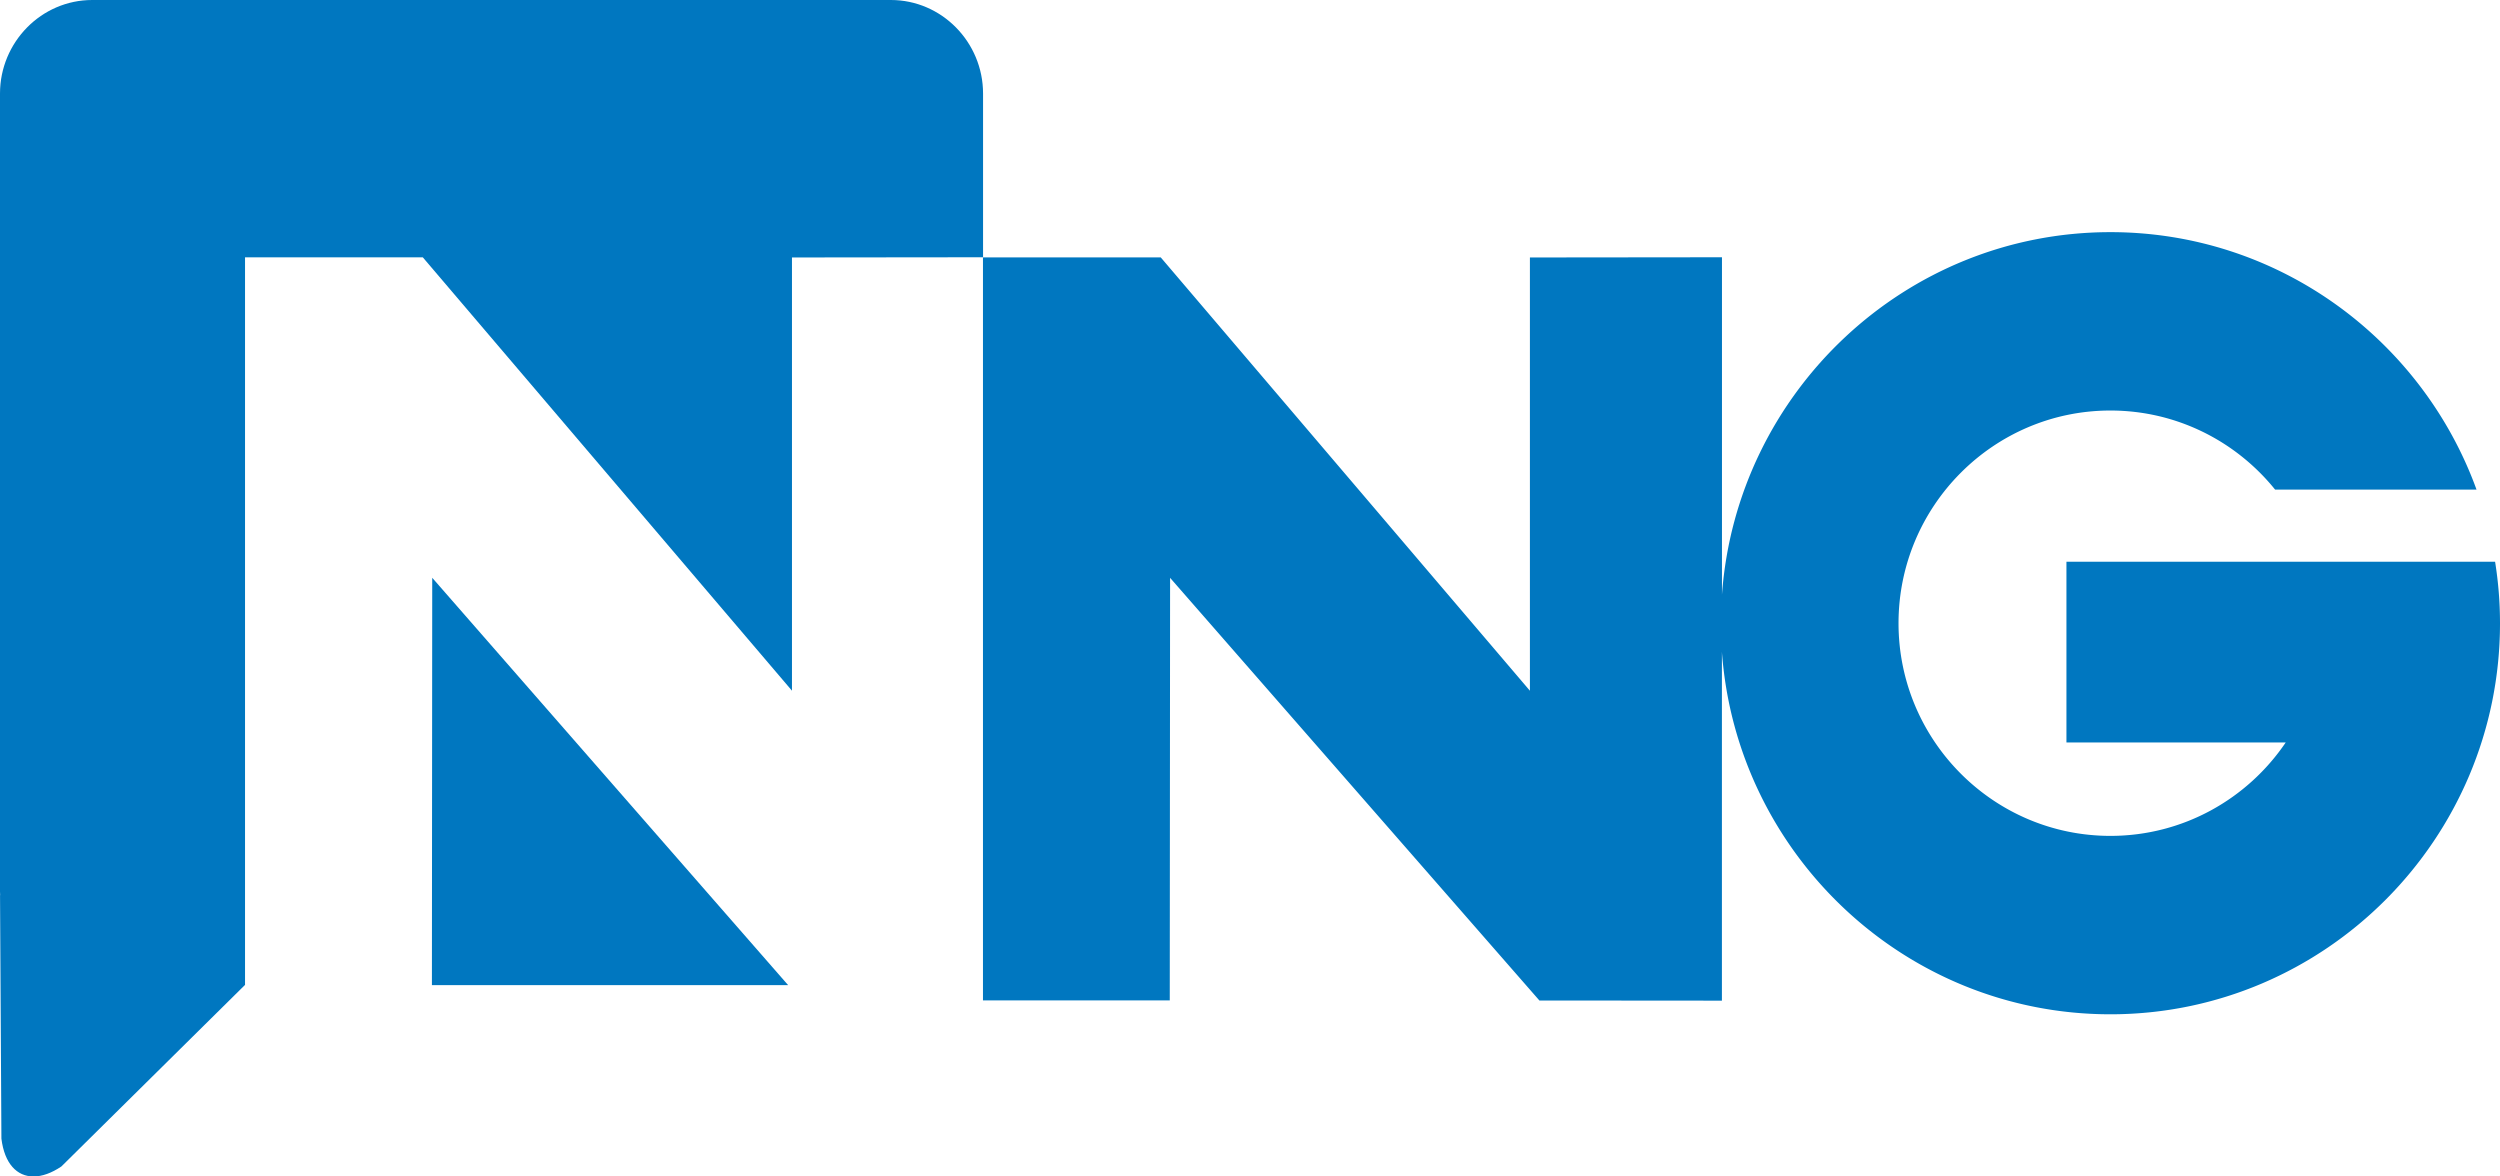
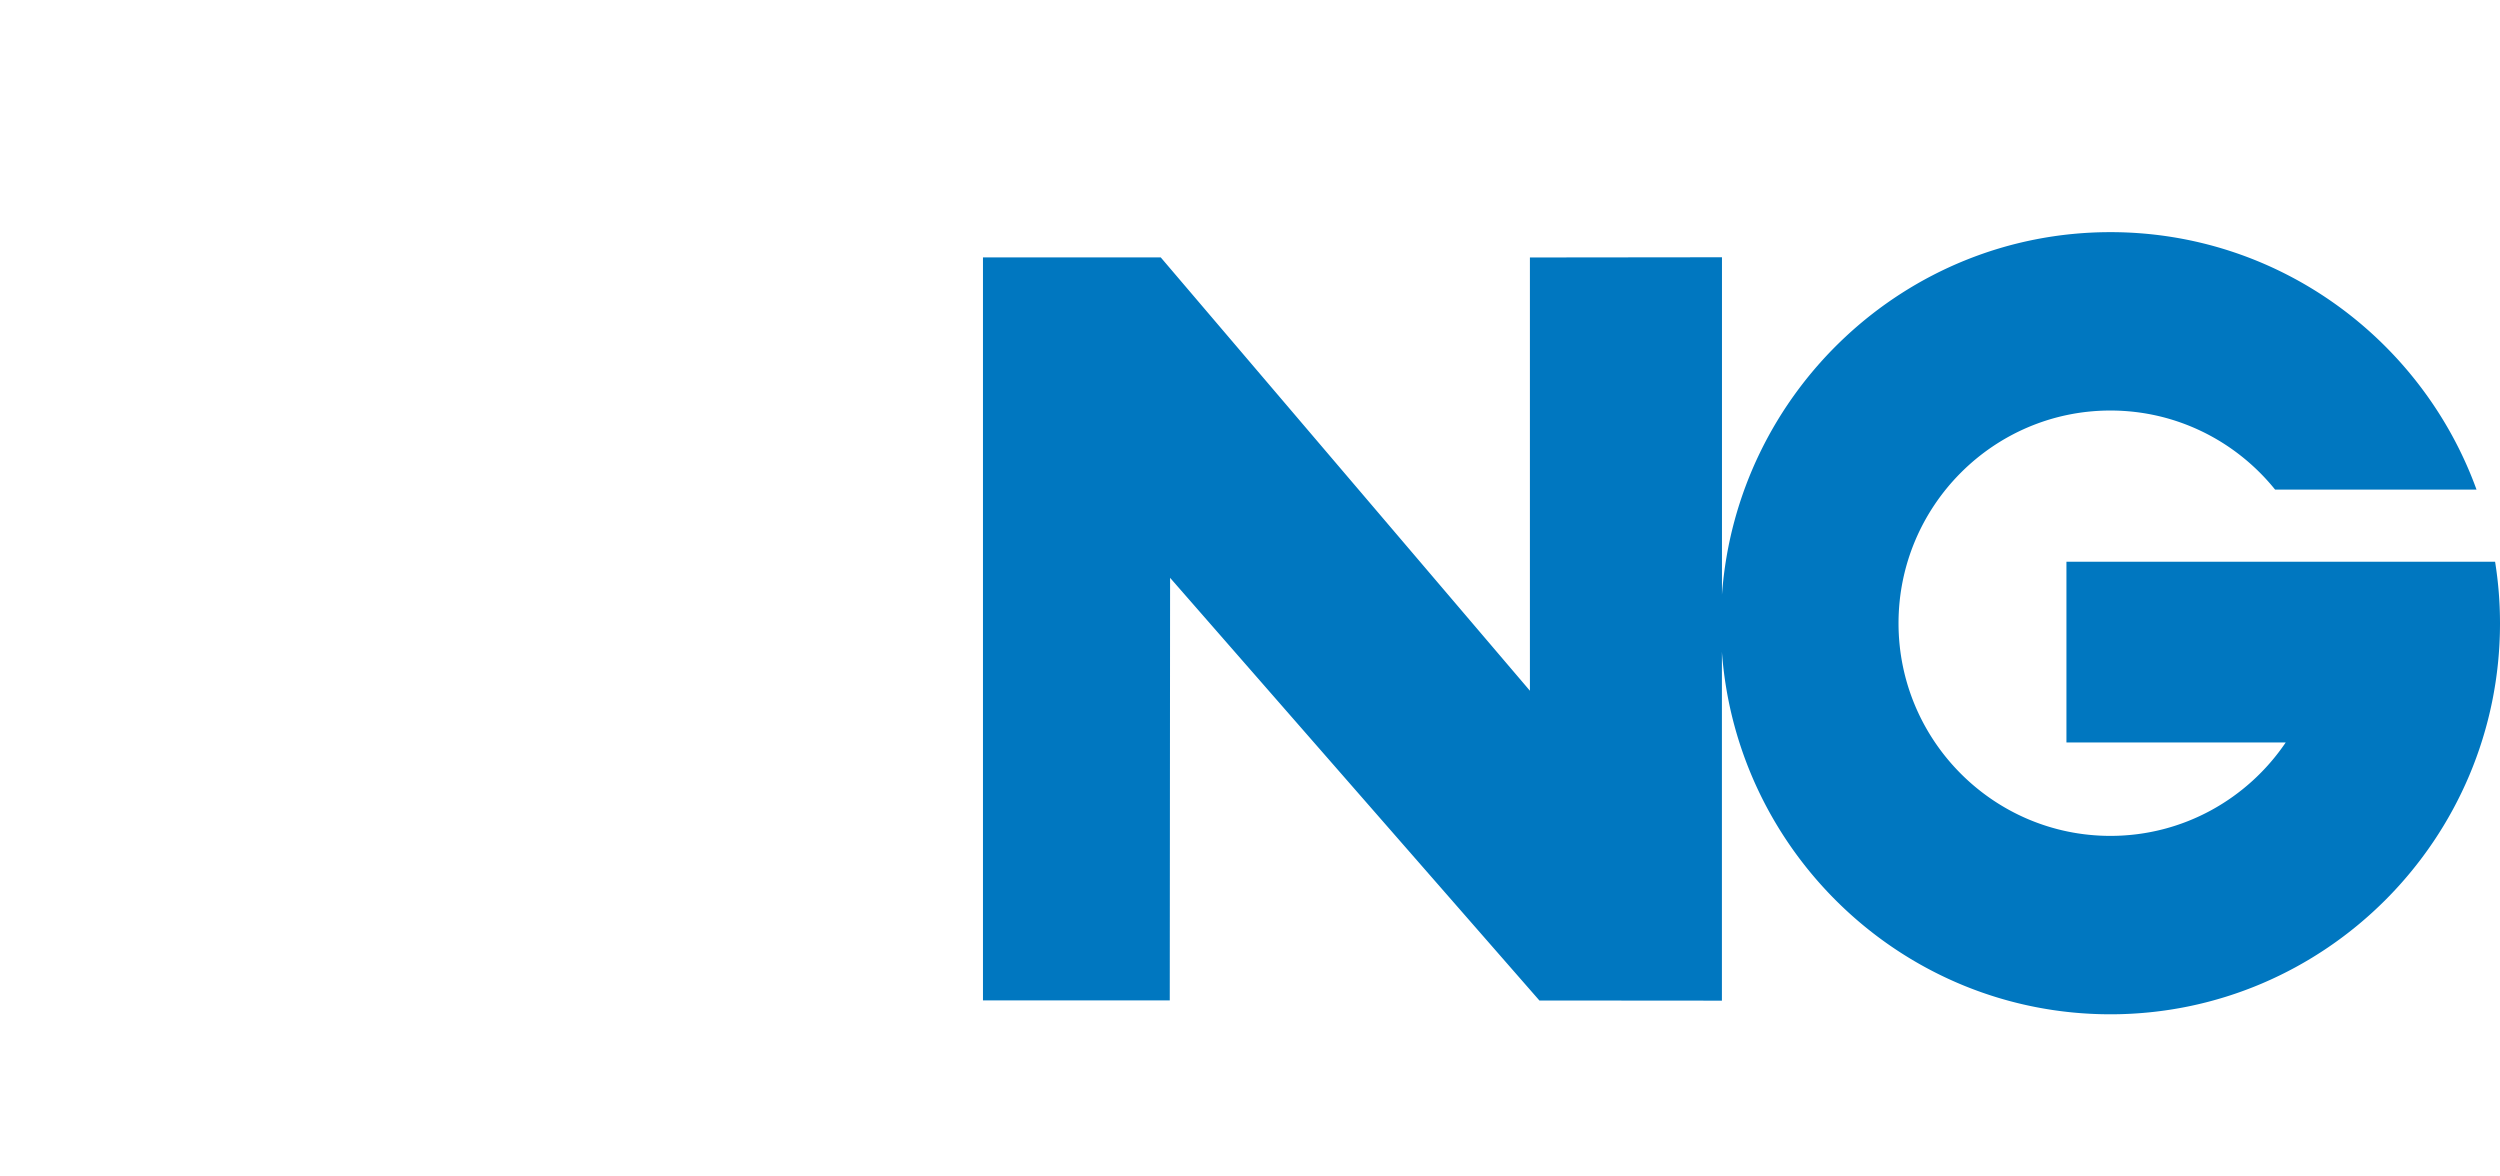
<svg xmlns="http://www.w3.org/2000/svg" width="85" height="40" fill="#0077c0">
-   <path d="M33.424 3.182C33.424 1.431 32.014 0 30.29 0H3.135C1.409 0 0 1.431 0 3.182V30.31l.005.129-.004-.001.047 8.276C.153 39.565.576 40 1.14 40c.289 0 .612-.114.948-.341l6.235-6.165h.008V8.75h6.045l12.551 14.734V8.754l6.497-.007V3.182zM14.685 33.494h12.111l-12.1-13.849z" />
  <path d="M84.833 19.099H70.259v6.144h7.456c-1.296 1.916-3.485 3.177-5.961 3.177-3.972 0-7.204-3.244-7.204-7.23s3.231-7.232 7.204-7.232c2.259 0 4.278 1.05 5.6 2.689h6.848c-1.853-5.103-6.732-8.754-12.448-8.754-6.978 0-12.709 5.445-13.207 12.325V8.747l-6.53.007v14.731L39.465 8.751h-6.044v25.263h6.351l.011-14.368L52.34 34.017l6.205.005v-11.86c.498 6.879 6.229 12.324 13.207 12.324C79.057 34.486 85 28.522 85 21.19a13.22 13.22 0 0 0-.167-2.091" />
</svg>